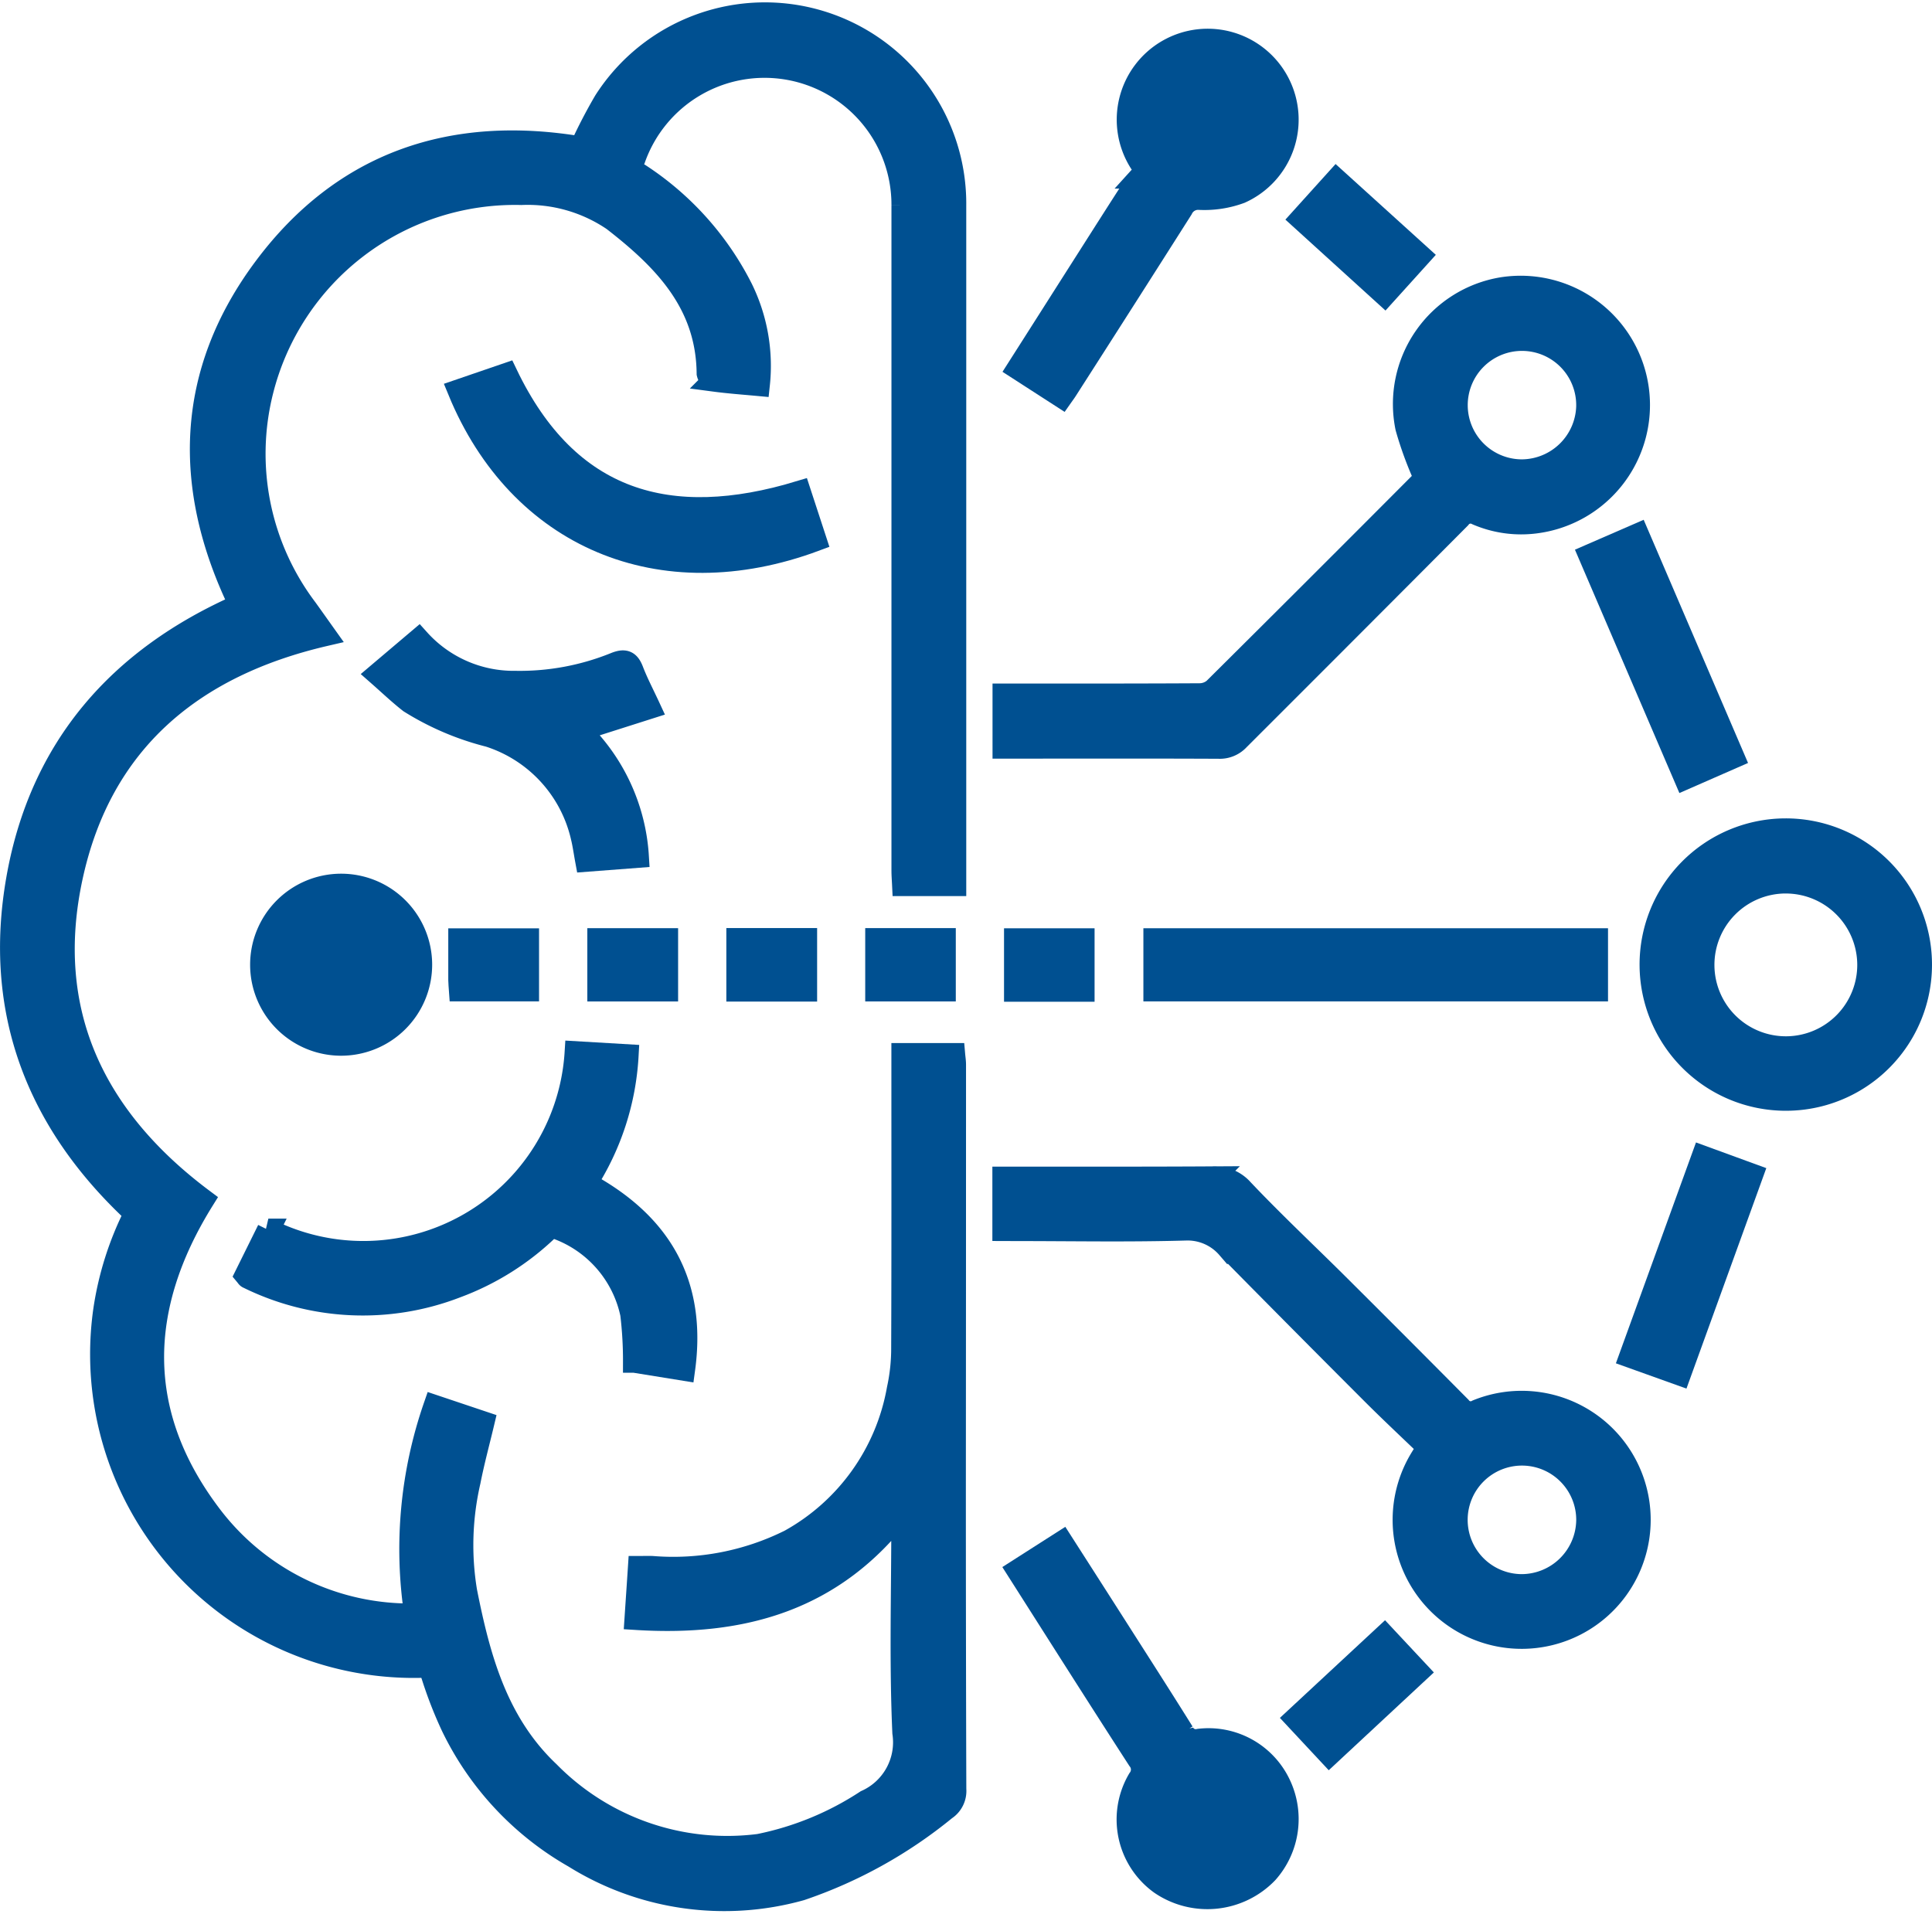
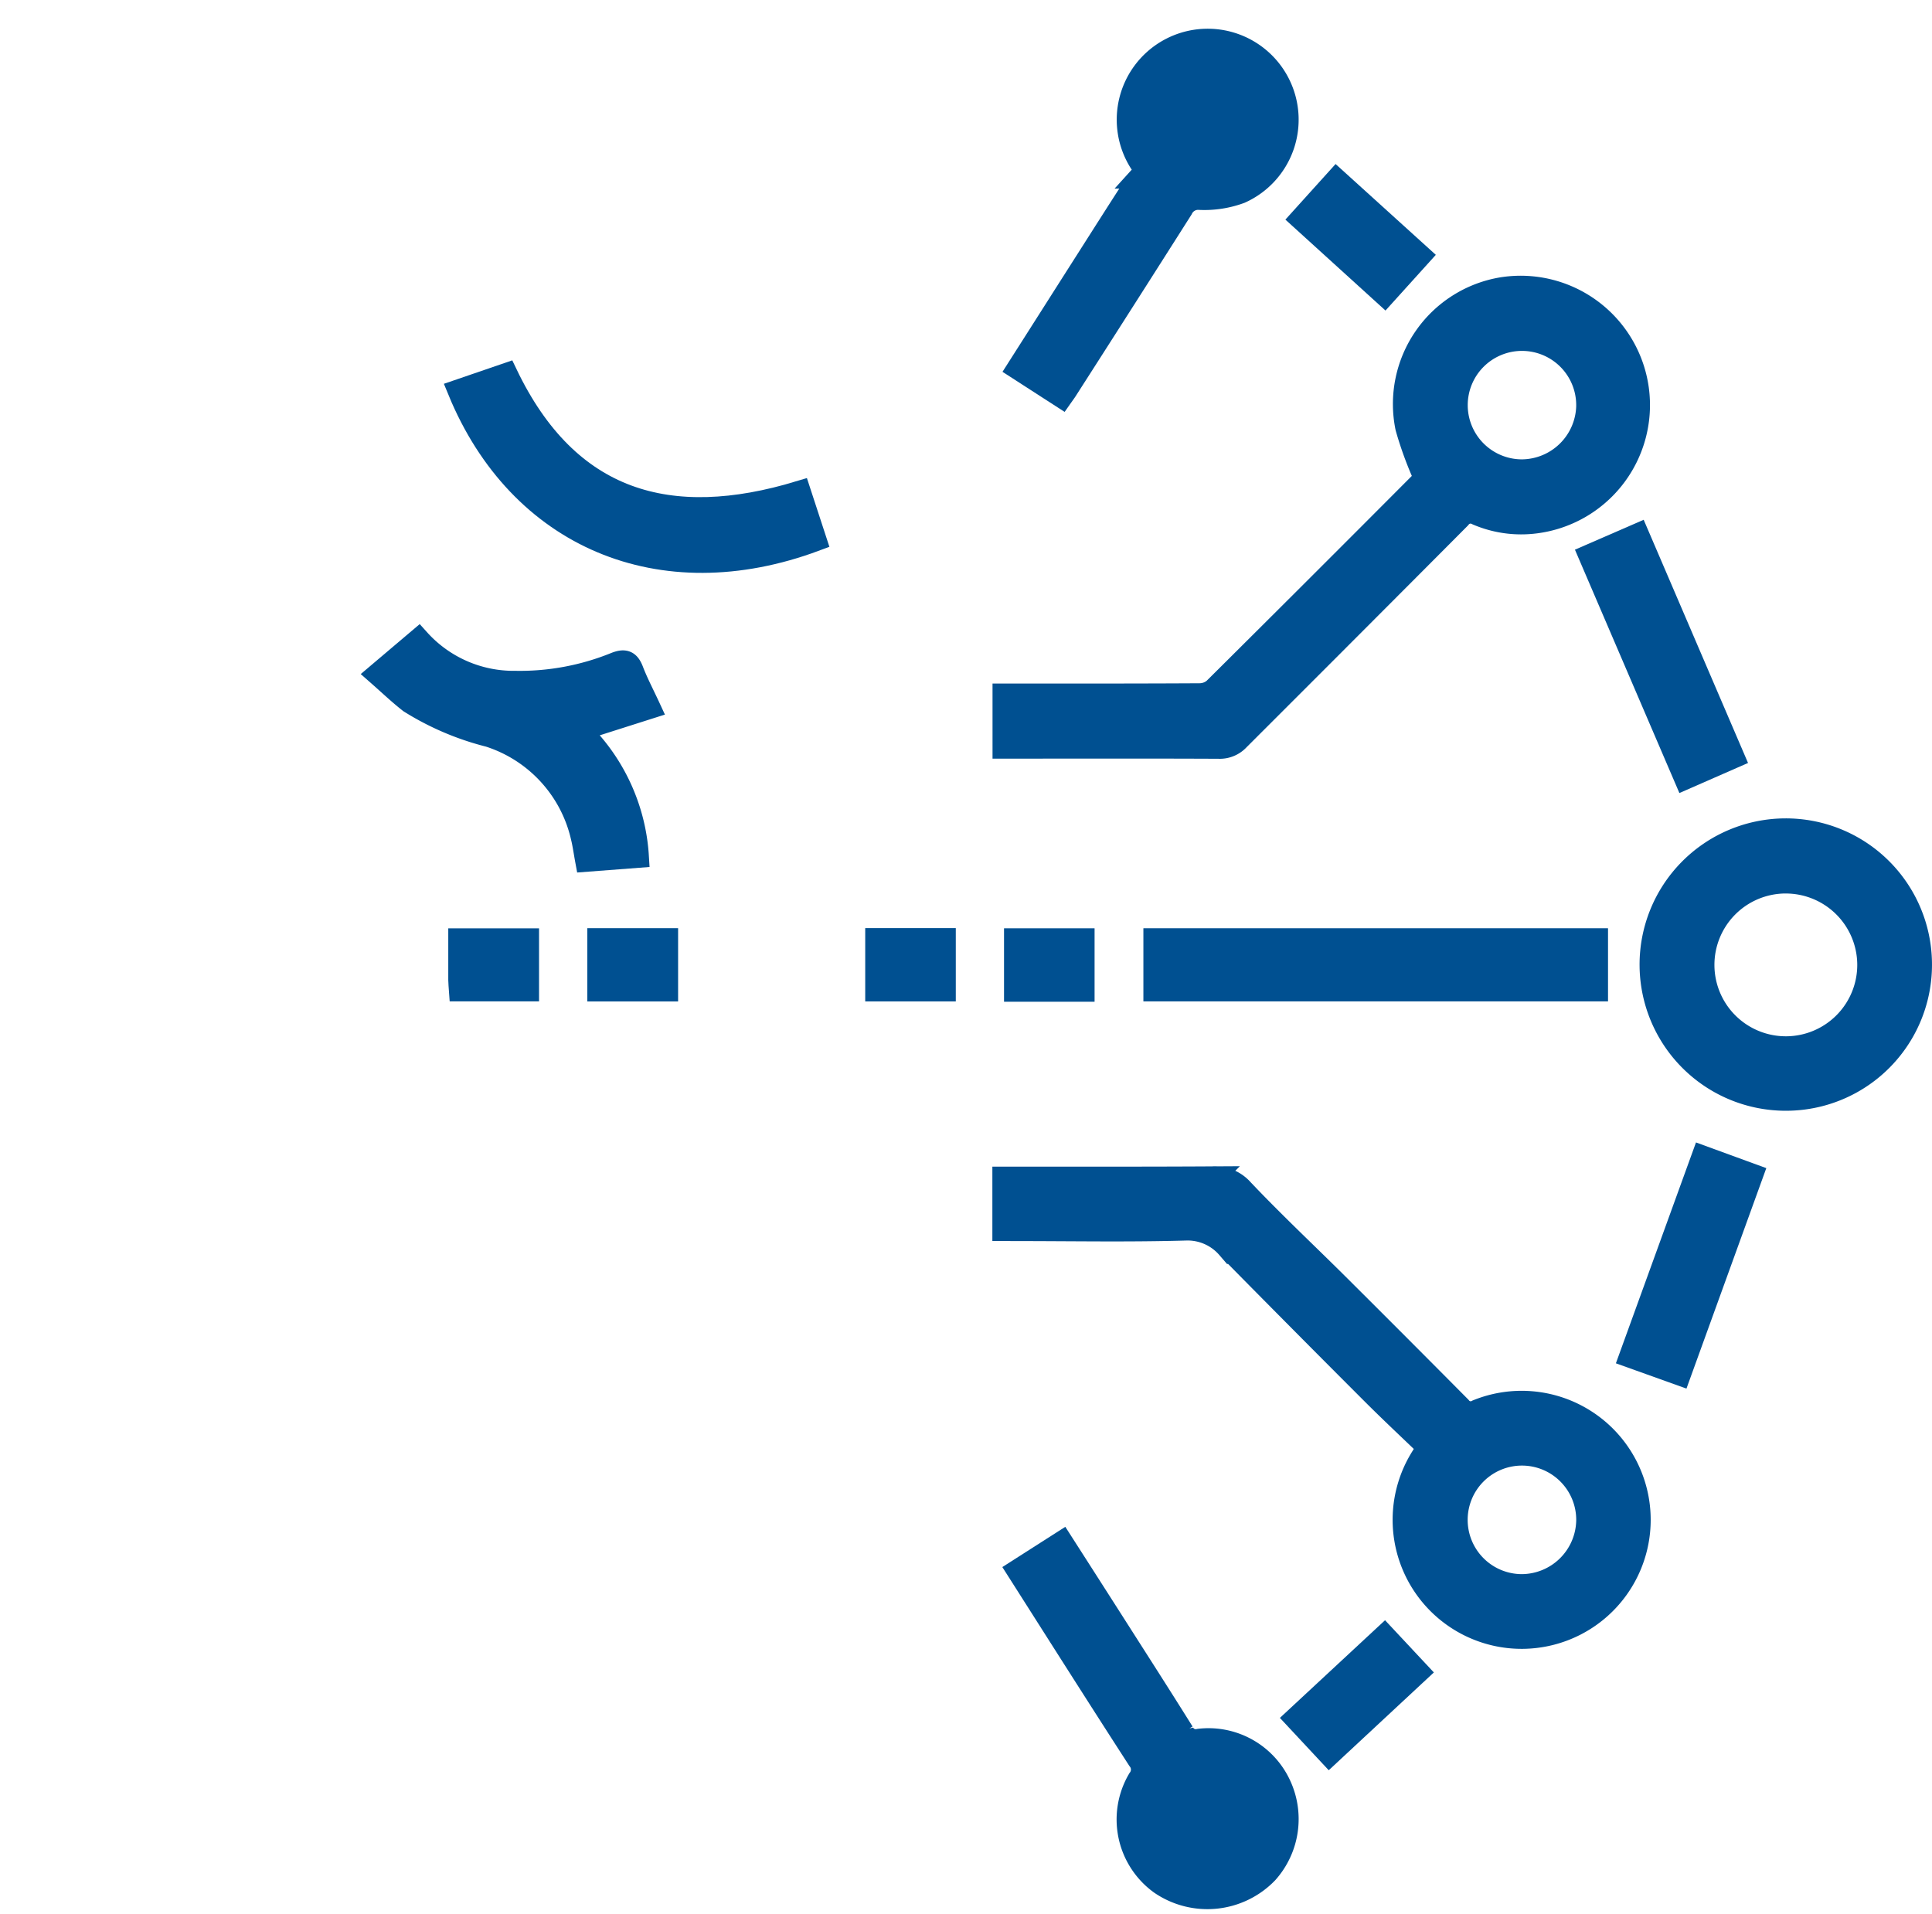
<svg xmlns="http://www.w3.org/2000/svg" width="85.138" height="84.345" viewBox="0 0 85.138 84.345">
  <g id="Groupe_983" data-name="Groupe 983" transform="translate(-57.32 -48.336)">
-     <path id="Tracé_801" data-name="Tracé 801" d="M99.4,87.329H97.131c-.01-.212-.027-.416-.027-.619q0-14.666,0-29.332A6.093,6.093,0,0,0,85.26,55.347a.49.49,0,0,0,.229.683A12.993,12.993,0,0,1,90,61.061a7.714,7.714,0,0,1,.746,4.229c-.671-.062-1.316-.109-1.956-.194a.415.415,0,0,1-.271-.3c-.029-3.1-1.929-5.032-4.17-6.77a6.713,6.713,0,0,0-4.058-1.155,11.491,11.491,0,0,0-11.429,8.713,11.353,11.353,0,0,0,1.959,9.6c.256.355.508.713.808,1.134-5.855,1.361-9.871,4.724-11.157,10.65-1.289,5.944.966,10.652,5.788,14.253-2.935,4.719-3.074,9.436.366,13.946a11.024,11.024,0,0,0,9.01,4.336,19.186,19.186,0,0,1,.841-9.186l2.131.715c-.211.886-.441,1.733-.609,2.591a12.519,12.519,0,0,0-.153,4.849c.583,2.934,1.351,5.8,3.65,7.976a11.04,11.04,0,0,0,9.277,3.212,13.448,13.448,0,0,0,4.719-1.94,2.844,2.844,0,0,0,1.651-3.016c-.139-3.088-.045-6.186-.046-9.279v-.559c-3.019,4-7.069,5.1-11.757,4.806.051-.764.1-1.479.151-2.26.2,0,.389-.007.573,0a11.529,11.529,0,0,0,6.066-1.172,9.533,9.533,0,0,0,4.769-6.682,8.4,8.4,0,0,0,.193-1.837c.016-4.066.009-8.133.009-12.2v-.715h2.251c.013.152.038.3.038.454q0,9.441-.007,18.882,0,6.524.02,13.048a.957.957,0,0,1-.432.88,20.377,20.377,0,0,1-6.36,3.53,12.494,12.494,0,0,1-9.987-1.433,13.252,13.252,0,0,1-5.376-5.759,18.182,18.182,0,0,1-.864-2.218c-.1-.3-.2-.413-.545-.406a13.766,13.766,0,0,1-13.911-15.7,13.943,13.943,0,0,1,1.357-4.271c-4.322-4.011-6.212-8.917-5.193-14.728,1.015-5.791,4.48-9.736,9.818-12.084C65.4,69.83,65.522,64.771,69.007,60.118c3.47-4.633,8.258-6.22,13.911-5.27A22.435,22.435,0,0,1,83.98,52.8,8.37,8.37,0,0,1,99.4,57.424q0,12.146,0,24.292,0,2.44,0,4.879Z" transform="translate(0 0)" fill="#005091" stroke="#005091" stroke-width="1" />
    <path id="Tracé_802" data-name="Tracé 802" d="M175.33,84.6a15.711,15.711,0,0,1-.817-2.224,5.159,5.159,0,0,1,4.218-6.132,5.2,5.2,0,1,1,1.427,10.3,4.906,4.906,0,0,1-2.539-.363.6.6,0,0,0-.775.171q-4.861,4.884-9.737,9.753a1.118,1.118,0,0,1-.877.365c-2.933-.014-5.867-.007-8.8-.006h-.667V94.155H158.6c2.262,0,4.524,0,6.786-.013a1.006,1.006,0,0,0,.647-.236q4.607-4.575,9.189-9.177A1.163,1.163,0,0,0,175.33,84.6Zm7.154-3.231a2.89,2.89,0,1,0-2.886,2.905A2.916,2.916,0,0,0,182.485,81.374Z" transform="translate(-55.205 -15.193)" fill="#005091" stroke="#005091" stroke-width="1" />
    <path id="Tracé_803" data-name="Tracé 803" d="M156.747,167.279V165h.551c2.881,0,5.761.006,8.642-.011a1.607,1.607,0,0,1,1.325.542c1.356,1.432,2.8,2.784,4.2,4.176q2.7,2.689,5.389,5.4a.59.59,0,0,0,.768.154,5.186,5.186,0,1,1-2.515,2.167c.09-.151.186-.3.351-.564-.809-.779-1.644-1.559-2.452-2.367q-3.2-3.2-6.38-6.428a2.345,2.345,0,0,0-1.878-.811c-2.472.07-4.948.024-7.422.023Zm25.729,12.8a2.892,2.892,0,1,0-2.907,2.881A2.914,2.914,0,0,0,182.476,180.081Z" transform="translate(-55.196 -64.748)" fill="#005091" stroke="#005091" stroke-width="1" />
    <path id="Tracé_804" data-name="Tracé 804" d="M227.212,142.182a5.943,5.943,0,1,1,5.934-6.026A5.935,5.935,0,0,1,227.212,142.182Zm-.027-9.576a3.647,3.647,0,1,0,3.668,3.61A3.651,3.651,0,0,0,227.186,132.607Z" transform="translate(-91.189 -45.392)" fill="#005091" stroke="#005091" stroke-width="1" />
-     <path id="Tracé_805" data-name="Tracé 805" d="M81.211,162.319l.984-1.988a9.386,9.386,0,0,0,13.555-7.819l2.26.133a11.566,11.566,0,0,1-1.828,5.63c3.261,1.761,4.841,4.39,4.319,8.2l-2.178-.352a17.3,17.3,0,0,0-.122-2.089,5.166,5.166,0,0,0-3.292-3.793.453.453,0,0,0-.4.061,11.655,11.655,0,0,1-4.05,2.535,11.406,11.406,0,0,1-9.151-.415C81.274,162.412,81.257,162.374,81.211,162.319Z" transform="translate(-13.049 -57.787)" fill="#005091" stroke="#005091" stroke-width="1" />
    <path id="Tracé_806" data-name="Tracé 806" d="M160.1,67.266l-1.917-1.237c1.02-1.6,2.013-3.164,3.007-4.724.788-1.236,1.571-2.475,2.372-3.7a.5.5,0,0,0,.018-.65,3.508,3.508,0,1,1,4.394,1.312,4.568,4.568,0,0,1-1.8.277.8.8,0,0,0-.782.453q-2.539,4-5.1,7.995C160.247,67.062,160.195,67.131,160.1,67.266Z" transform="translate(-55.997 -1.457)" fill="#005091" stroke="#005091" stroke-width="1" />
    <path id="Tracé_807" data-name="Tracé 807" d="M158.17,202.6l1.934-1.236c.769,1.2,1.521,2.374,2.27,3.547,1.025,1.607,2.055,3.21,3.064,4.827a.626.626,0,0,0,.719.335,3.46,3.46,0,0,1,3.525,1.934,3.538,3.538,0,0,1-.541,3.9,3.643,3.643,0,0,1-4.683.48,3.47,3.47,0,0,1-.96-4.58.71.71,0,0,0-.012-.884C161.714,208.183,159.969,205.426,158.17,202.6Z" transform="translate(-55.99 -85.047)" fill="#005091" stroke="#005091" stroke-width="1" />
    <path id="Tracé_808" data-name="Tracé 808" d="M191.275,141.247v2.224H171.8v-2.224Z" transform="translate(-63.594 -51.501)" fill="#005091" stroke="#005091" stroke-width="1" />
    <path id="Tracé_809" data-name="Tracé 809" d="M94.378,112.879l1.787-1.514a5.632,5.632,0,0,0,4.269,1.864,11.207,11.207,0,0,0,4.4-.821c.412-.162.591-.088.746.316.2.523.464,1.022.745,1.629l-3.092.984a8.443,8.443,0,0,1,2.578,5.576l-2.251.172c-.07-.379-.116-.726-.2-1.064a6.119,6.119,0,0,0-4.092-4.433,12.15,12.15,0,0,1-3.487-1.488C95.312,113.734,94.882,113.322,94.378,112.879Z" transform="translate(-20.396 -34.828)" fill="#005091" stroke="#005091" stroke-width="1" />
    <path id="Tracé_810" data-name="Tracé 810" d="M102.438,85.609l2.091-.717c2.714,5.662,7.2,6.923,12.919,5.191l.69,2.109C111.325,94.73,105.09,92.058,102.438,85.609Z" transform="translate(-24.893 -20.057)" fill="#005091" stroke="#005091" stroke-width="1" />
-     <path id="Tracé_811" data-name="Tracé 811" d="M86.28,142.832a3.511,3.511,0,1,1,3.484-3.52A3.513,3.513,0,0,1,86.28,142.832Z" transform="translate(-13.9 -48.468)" fill="#005091" stroke="#005091" stroke-width="1" />
+     <path id="Tracé_811" data-name="Tracé 811" d="M86.28,142.832A3.513,3.513,0,0,1,86.28,142.832Z" transform="translate(-13.9 -48.468)" fill="#005091" stroke="#005091" stroke-width="1" />
    <path id="Tracé_812" data-name="Tracé 812" d="M215.178,101.8l2.112-.919,4.205,9.8-2.109.924Z" transform="translate(-87.799 -28.978)" fill="#005091" stroke="#005091" stroke-width="1" />
    <path id="Tracé_813" data-name="Tracé 813" d="M222.415,162.926l2.159.789-3.179,8.779-2.168-.777Z" transform="translate(-90.058 -63.598)" fill="#005091" stroke="#005091" stroke-width="1" />
    <path id="Tracé_814" data-name="Tracé 814" d="M189.775,210.708l1.469,1.571-3.9,3.629-1.47-1.576Z" transform="translate(-71.445 -90.259)" fill="#005091" stroke="#005091" stroke-width="1" />
    <path id="Tracé_815" data-name="Tracé 815" d="M191.647,68.851,190.1,70.563l-3.671-3.335,1.542-1.708Z" transform="translate(-71.76 -9.248)" fill="#005091" stroke="#005091" stroke-width="1" />
    <path id="Tracé_816" data-name="Tracé 816" d="M116.367,143.472v-2.23h3v2.23Z" transform="translate(-32.665 -51.499)" fill="#005091" stroke="#005091" stroke-width="1" />
    <path id="Tracé_817" data-name="Tracé 817" d="M160.9,143.49H157.91v-2.237H160.9Z" transform="translate(-55.845 -51.505)" fill="#005091" stroke="#005091" stroke-width="1" />
-     <path id="Tracé_818" data-name="Tracé 818" d="M130.226,143.469v-2.24h3v2.24Z" transform="translate(-40.398 -51.491)" fill="#005091" stroke="#005091" stroke-width="1" />
    <path id="Tracé_819" data-name="Tracé 819" d="M144.071,141.234h2.991v2.232h-2.991Z" transform="translate(-48.123 -51.494)" fill="#005091" stroke="#005091" stroke-width="1" />
    <path id="Tracé_820" data-name="Tracé 820" d="M102.531,143.476c-.011-.162-.029-.3-.029-.438,0-.579,0-1.158,0-1.781h3v2.219Z" transform="translate(-24.928 -51.507)" fill="#005091" stroke="#005091" stroke-width="1" />
  </g>
</svg>